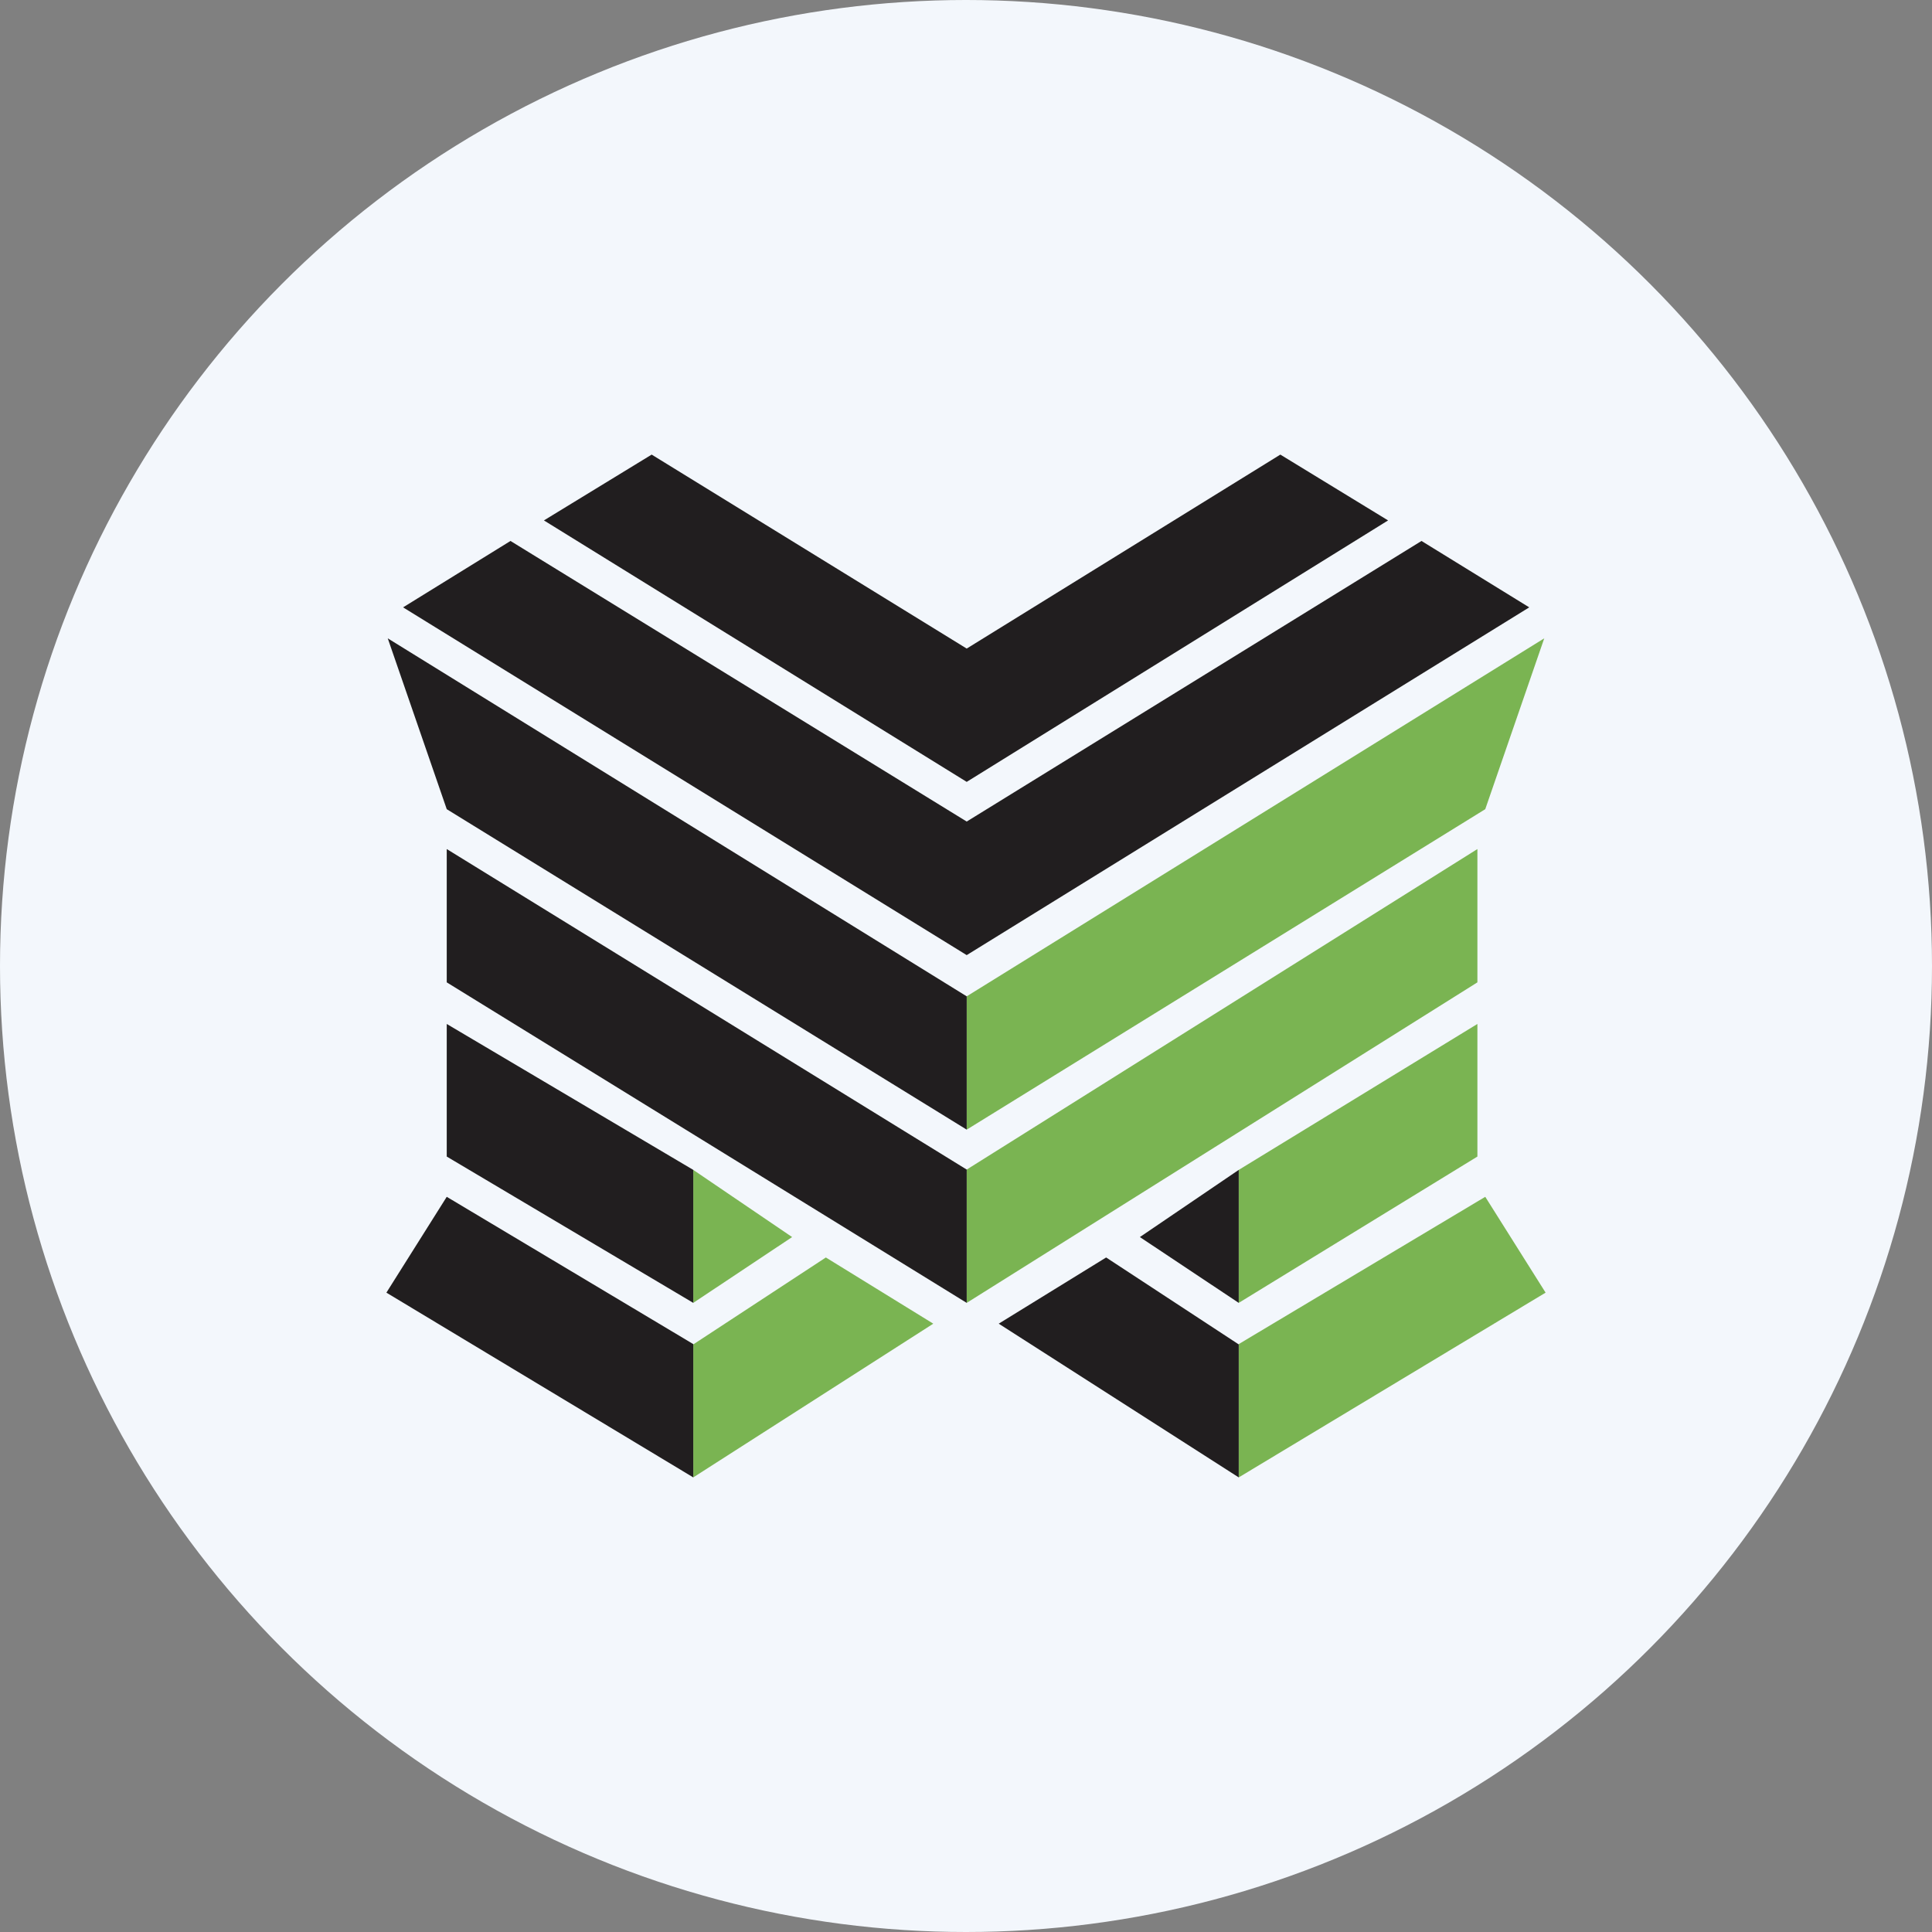
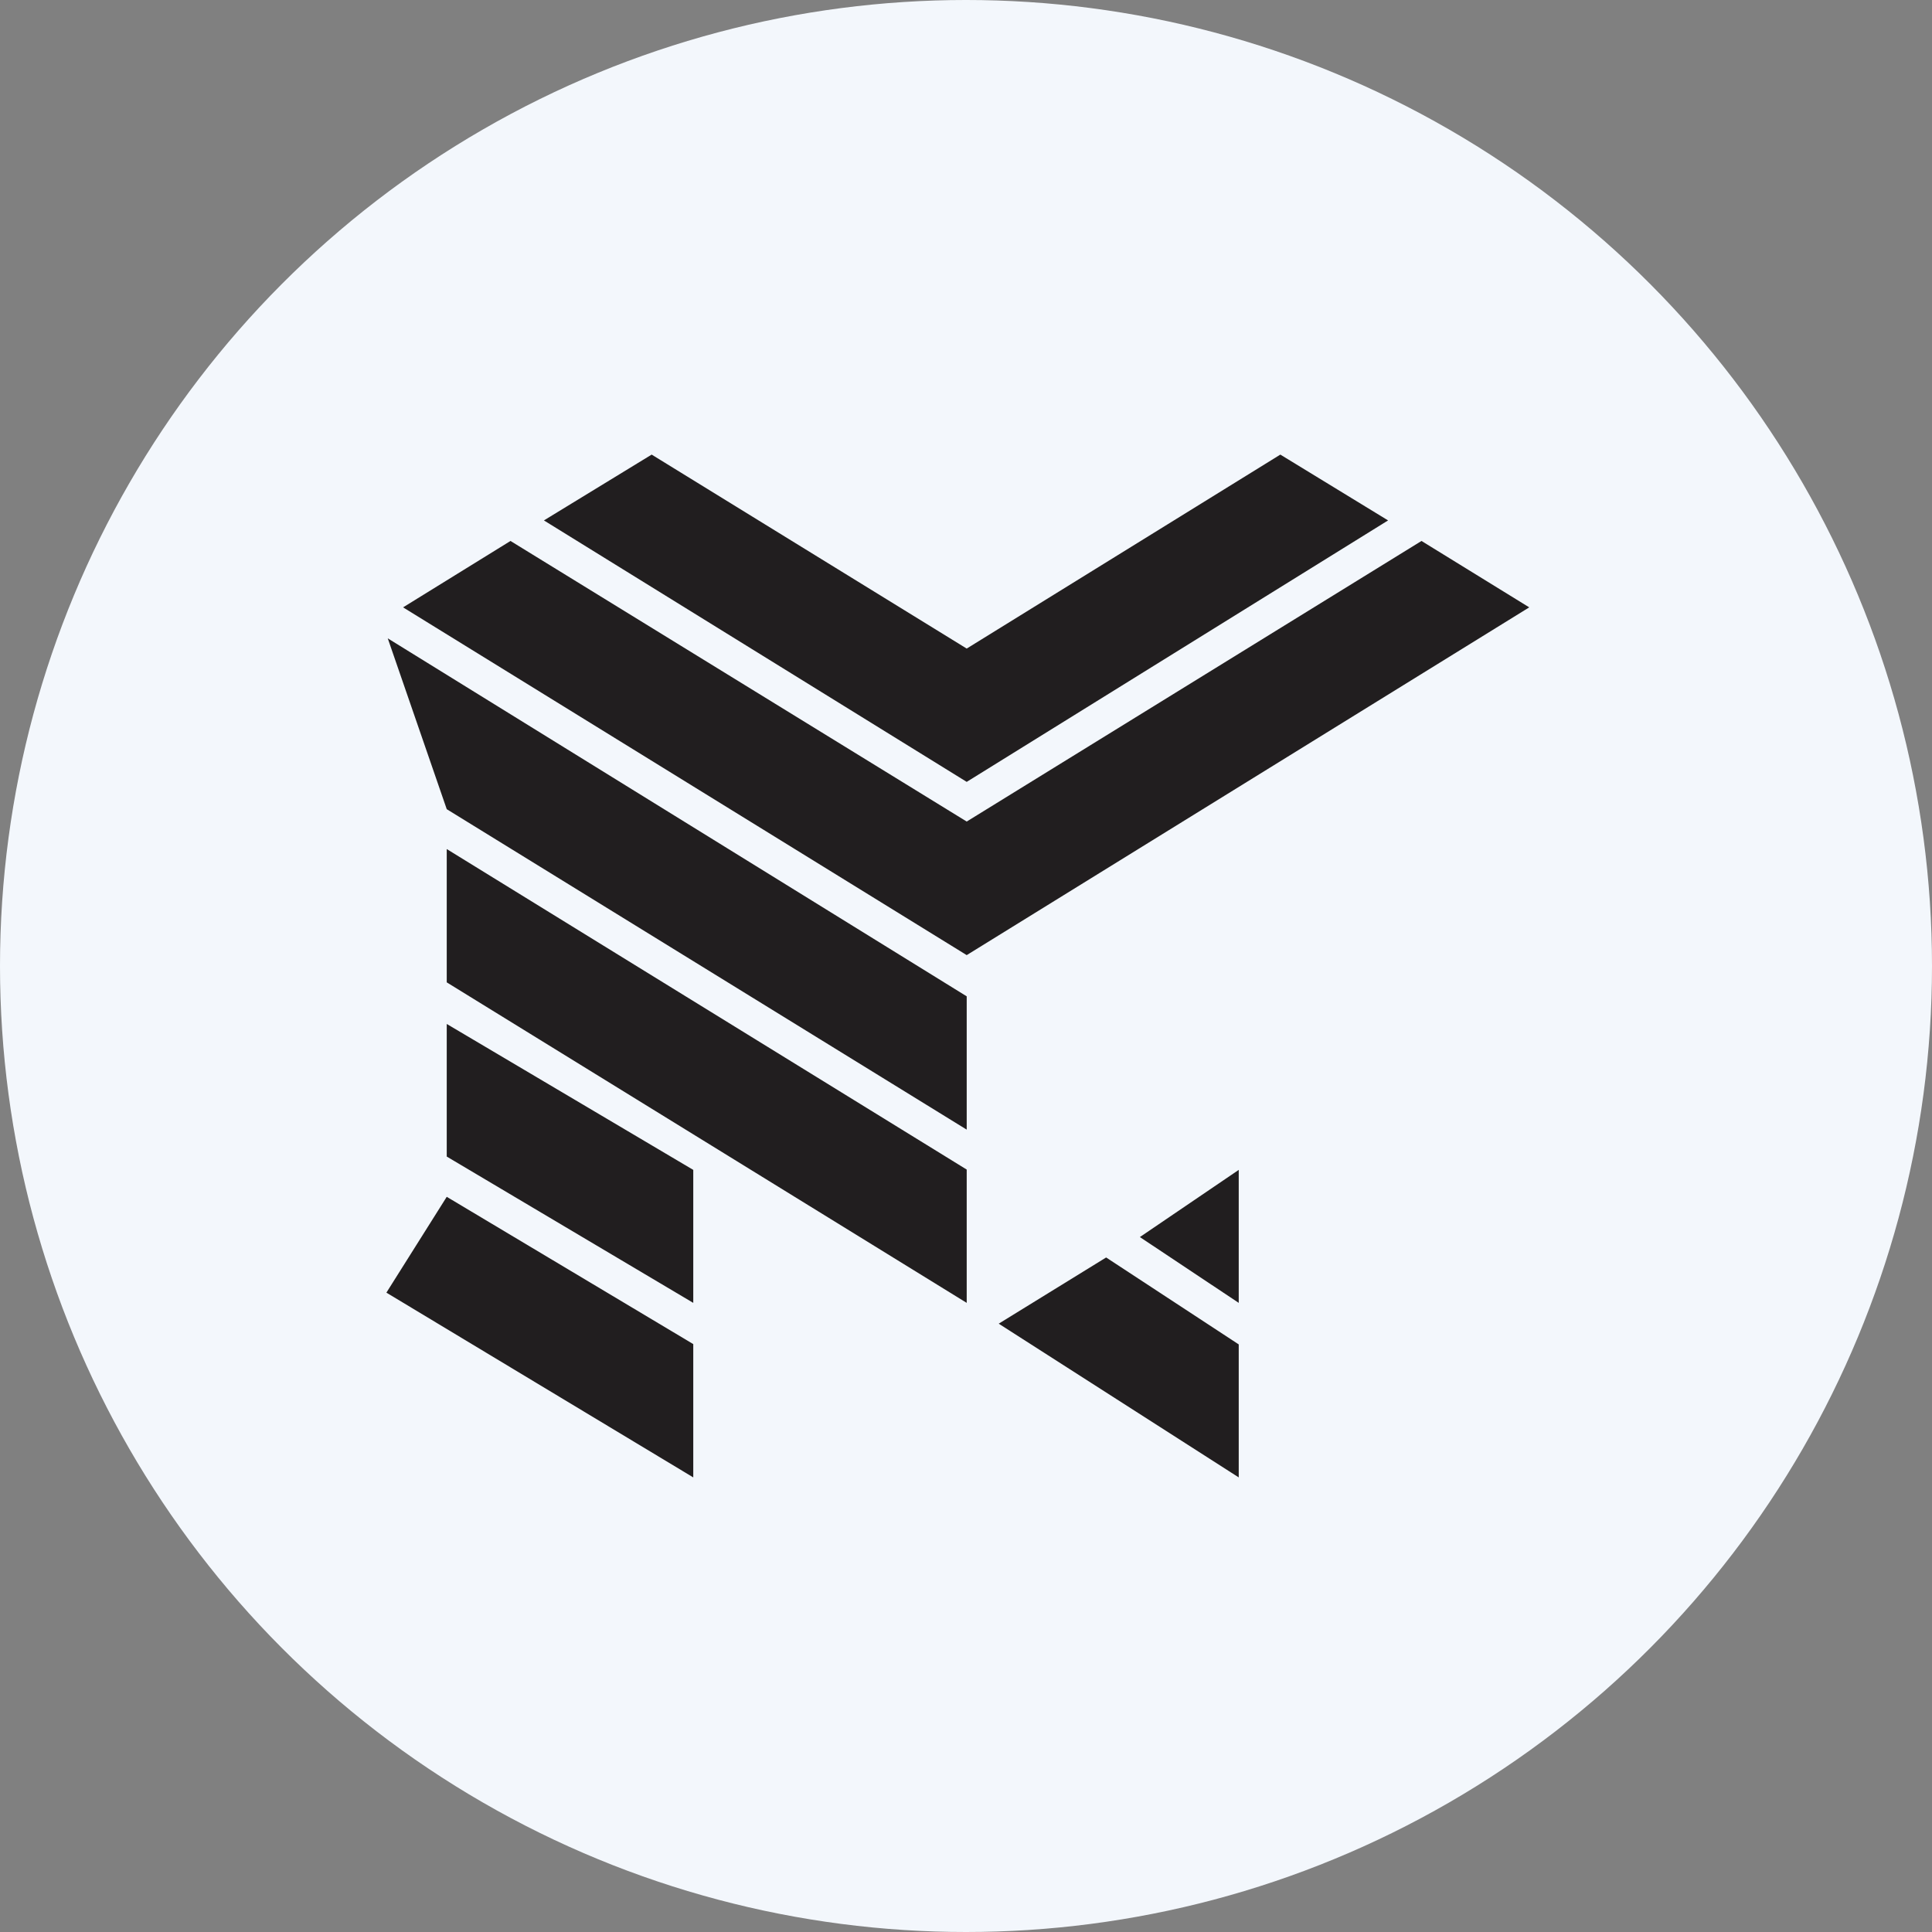
<svg xmlns="http://www.w3.org/2000/svg" id="Layer_1" data-name="Layer 1" viewBox="0 0 300 300" width="300" height="300">
  <rect x="0" y="0" width="300" height="300" fill="#808080" stroke="none" />
  <defs>
    <clipPath id="bz_circular_clip">
      <circle cx="150.0" cy="150.0" r="150.0" />
    </clipPath>
  </defs>
  <g clip-path="url(#bz_circular_clip)">
    <rect x="-1.5" y="-1.5" width="303" height="303" fill="#f3f7fc" />
-     <path d="M150.11,154.76v20.65l80.52-49.76,9.16-26.53-89.68,55.59Zm42.24,47.55,37.06-22.72V159l-37.06,22.66Zm0,27.1L240,200.72l-9.37-14.88-38.28,22.87Zm-42.24-27.1,79.3-49.77v-20.7l-79.3,49.77Zm-5.19,3.23-37.27,23.87V208.76l20.59-13.5Zm-37.27-3.23V181.66L123,192.09Z" fill="#7ab452" />
    <path d="M155.08,205.54l37.27,23.87V208.76l-20.59-13.5Zm37.27-3.23V181.66L177,192.09Zm-42.24-47.55v20.65L69.37,125.65,60.21,99.12l89.9,55.59Zm-42.46,47.55L69.37,179.59V159l38.28,22.66Zm0,27.1L60,200.72l9.37-14.88,38.28,22.87Zm42.46-27.1L69.37,152.54v-20.7l80.74,49.77ZM220.73,84l-70.62,43.57L79.27,84,62.59,94.31l87.52,54,87.35-54Z" fill="#211e1f" />
    <path d="M198.81,70.59l-48.7,30.12L101.19,70.59,84.46,80.81l65.65,40.6,65.43-40.6Z" fill="#211e1f" />
  </g>
</svg>